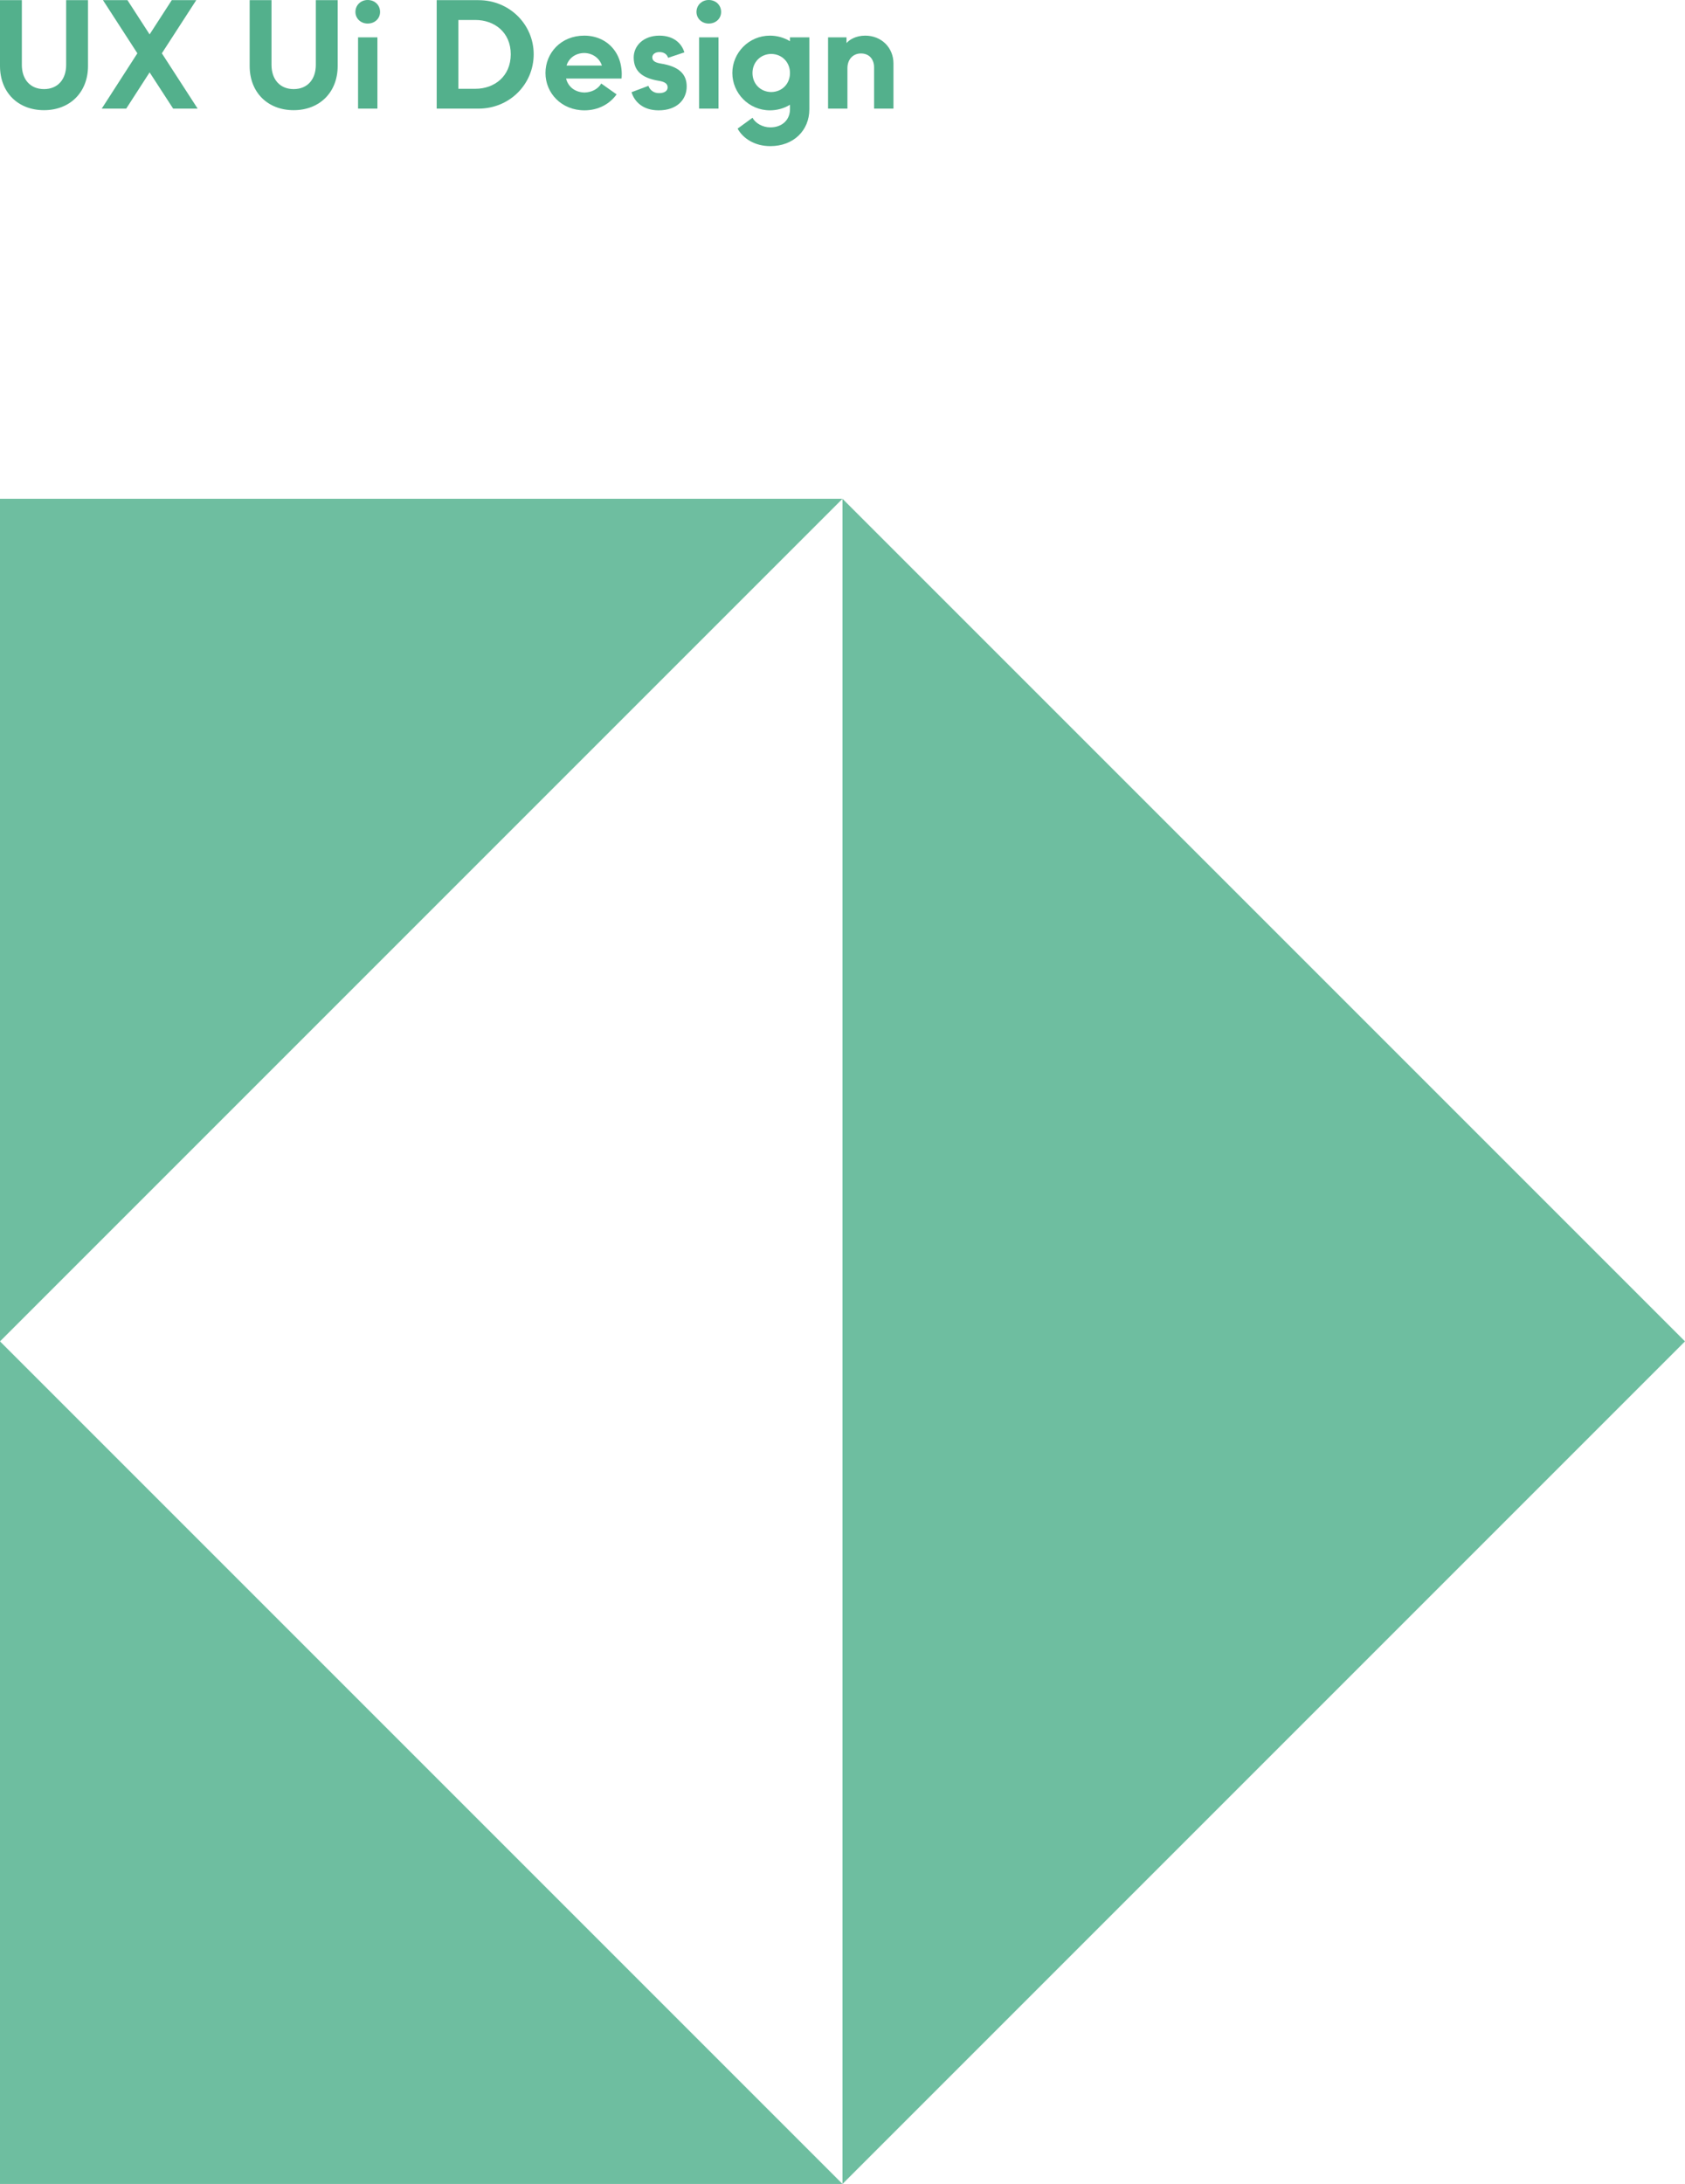
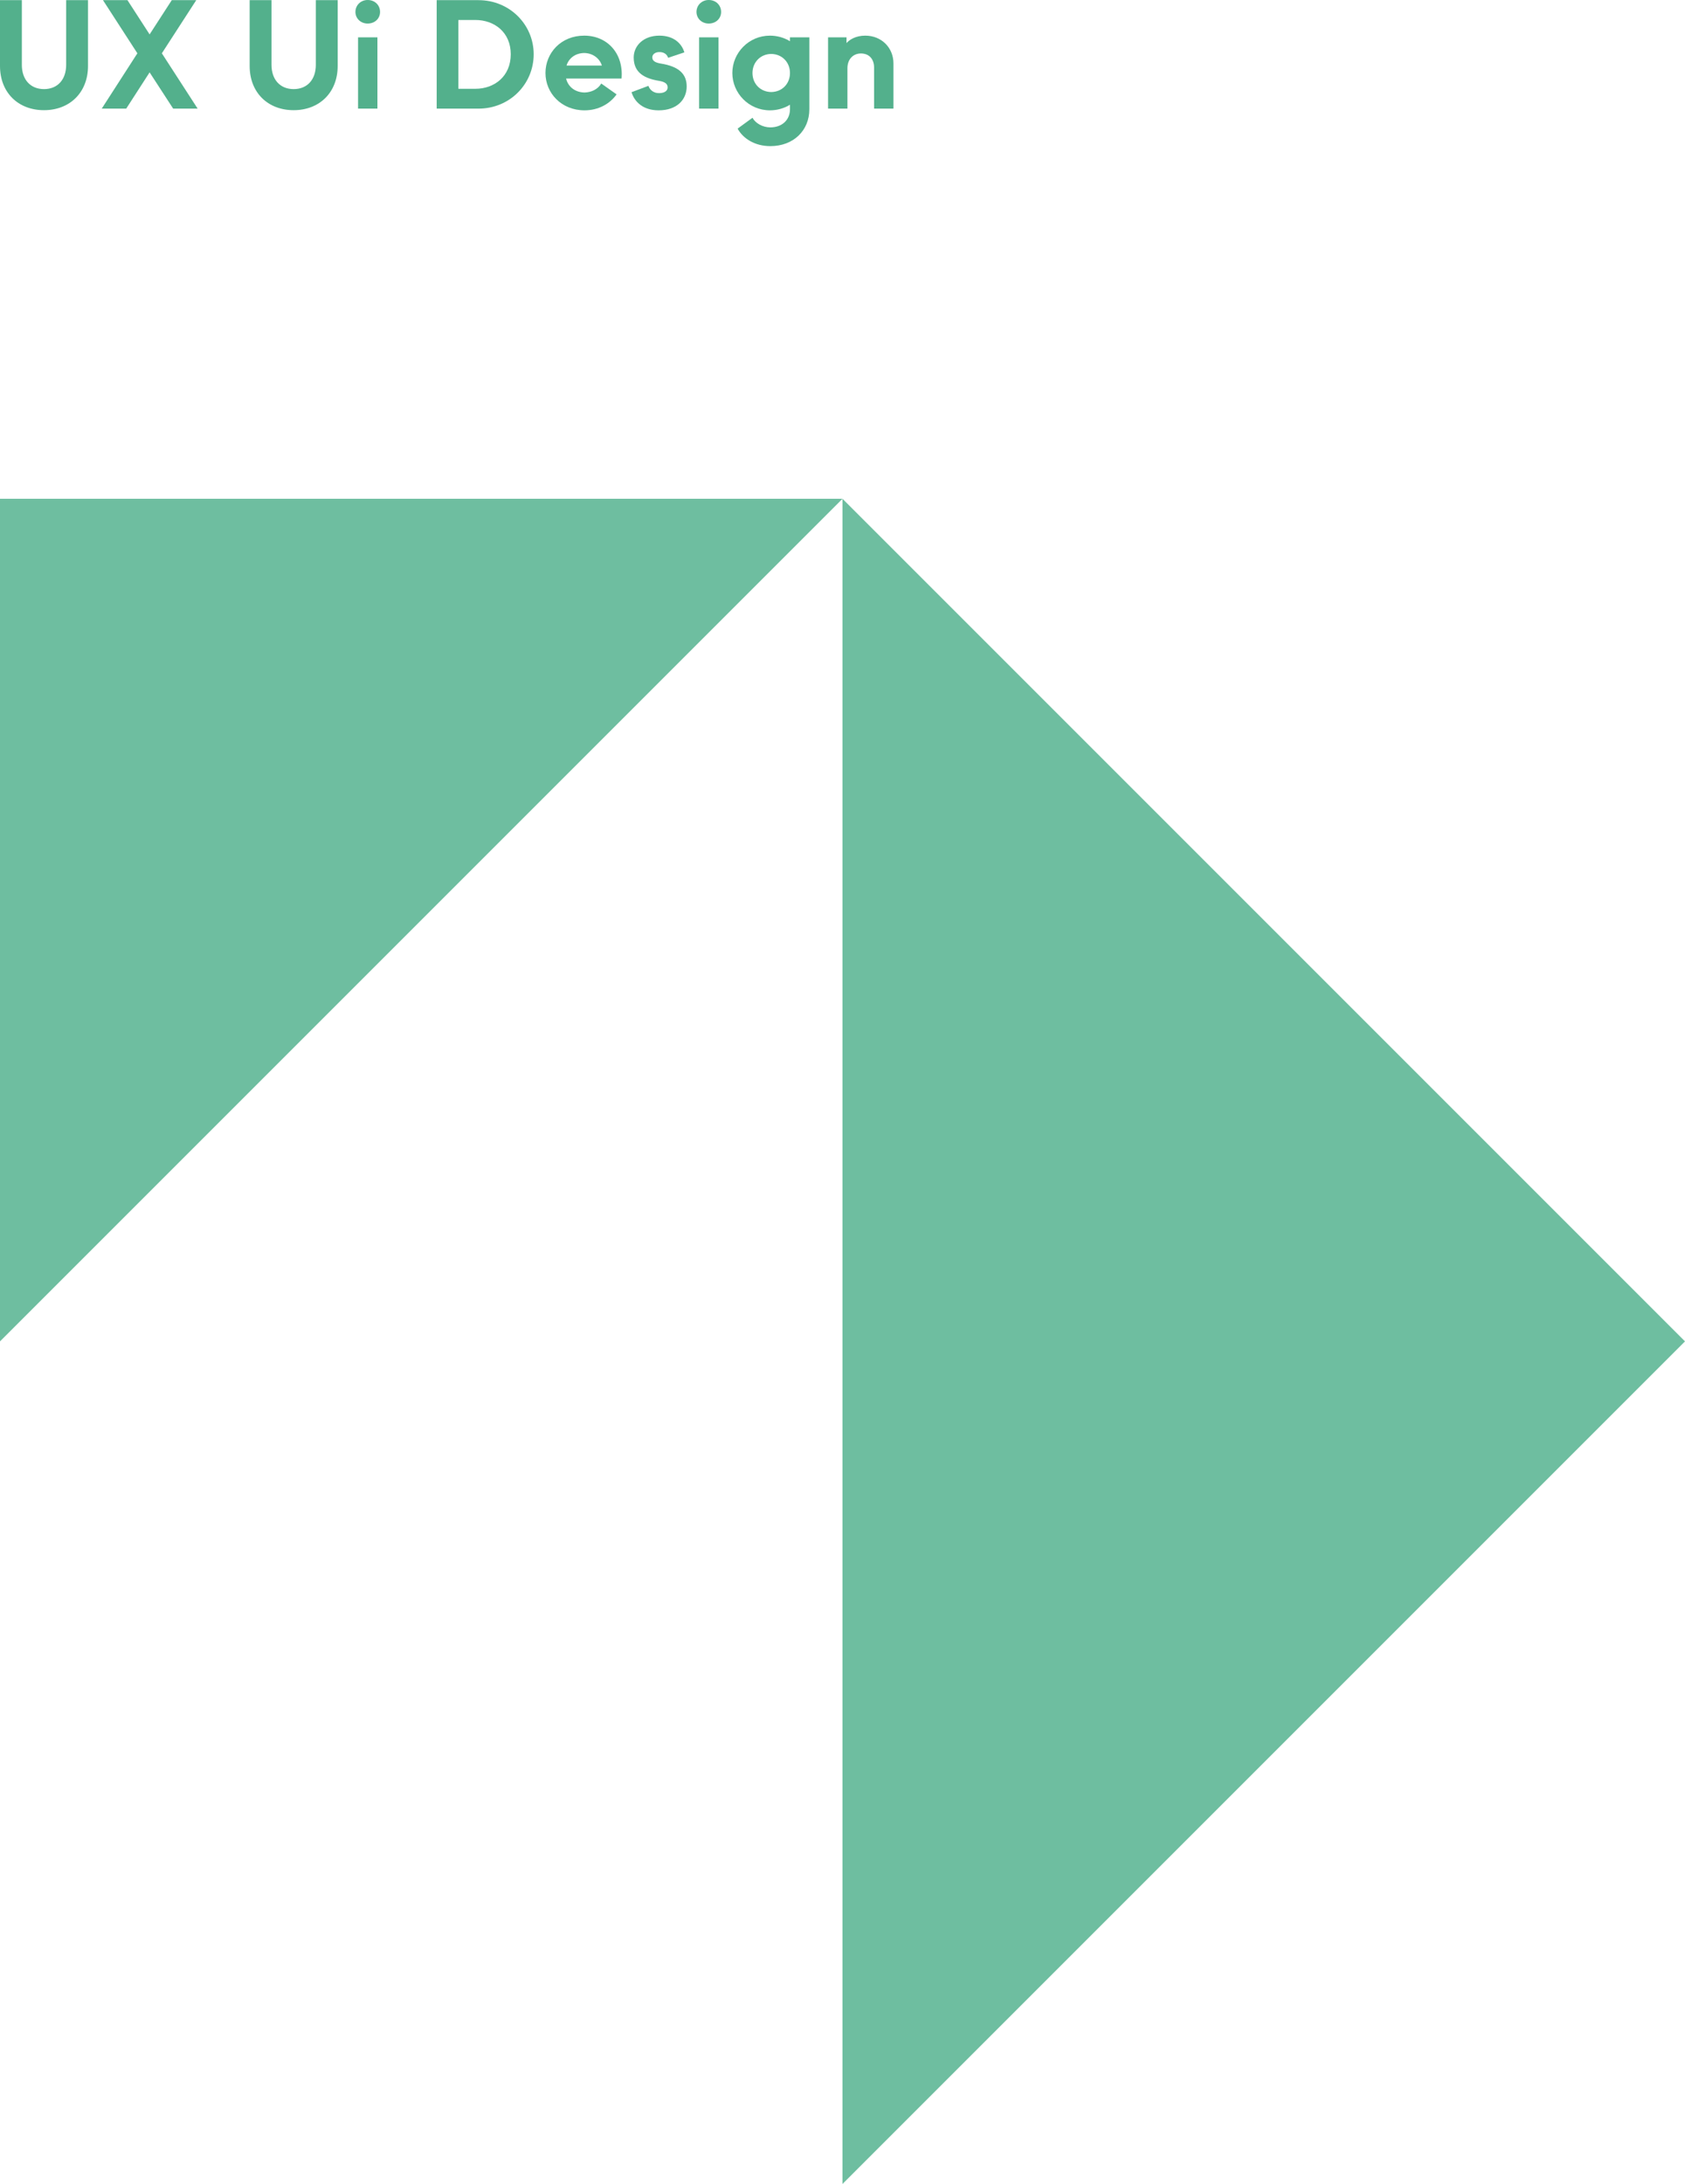
<svg xmlns="http://www.w3.org/2000/svg" width="348" height="451" viewBox="0 0 348 451" fill="none">
  <path d="M175.019 22.432H171.019V7.712H174.827V8.896C175.435 8.192 176.747 7.36 178.699 7.36C182.059 7.36 184.523 9.856 184.523 13.088V22.432H180.523V13.92C180.523 12.32 179.595 11.04 177.803 11.04C176.203 11.04 175.019 12.224 175.019 14.08V22.432Z" fill="#53B08C" />
  <path d="M163.153 8.512V7.712H167.153V22.56C167.153 26.944 163.889 30.176 159.089 30.176C155.889 30.176 153.457 28.608 152.337 26.56L155.409 24.32C156.017 25.44 157.489 26.304 159.089 26.304C161.617 26.304 163.153 24.672 163.153 22.56V21.632C161.905 22.4 160.433 22.784 159.025 22.784C154.609 22.784 151.249 19.2 151.249 15.072C151.249 10.944 154.609 7.36 159.025 7.36C160.433 7.36 161.905 7.744 163.153 8.512ZM159.281 19.008C161.553 18.976 163.153 17.28 163.153 15.072C163.153 12.896 161.553 11.168 159.281 11.136C157.009 11.168 155.409 12.896 155.409 15.072C155.409 17.28 157.009 18.976 159.281 19.008Z" fill="#53B08C" />
  <path d="M146.371 4.864C144.931 4.864 143.843 3.808 143.843 2.464C143.843 1.088 144.931 0 146.371 0C147.875 0 148.931 1.088 148.931 2.464C148.931 3.808 147.875 4.864 146.371 4.864ZM148.387 22.432H144.387V7.712H148.387V22.432Z" fill="#53B08C" />
  <path d="M136.029 22.784C132.797 22.784 131.037 21.024 130.429 19.04L133.917 17.728C134.237 18.656 135.069 19.232 136.093 19.232C137.213 19.232 137.885 18.784 137.885 18.048C137.885 17.28 137.277 16.896 136.157 16.704C133.181 16.224 130.877 15.072 130.877 11.872C130.877 9.472 132.861 7.36 136.189 7.36C139.069 7.36 140.765 8.896 141.341 10.816L137.981 11.936C137.757 11.2 137.117 10.752 136.189 10.752C135.293 10.752 134.717 11.232 134.717 11.84C134.717 12.576 135.325 12.928 136.445 13.12C140.317 13.728 141.821 15.36 141.821 17.856C141.821 20.576 139.805 22.784 136.029 22.784Z" fill="#53B08C" />
  <path d="M120.719 22.784C115.951 22.784 112.655 19.232 112.655 15.072C112.655 10.944 115.855 7.36 120.655 7.36C125.455 7.36 128.815 11.072 128.367 16.224H116.911C117.359 18.016 118.863 19.072 120.719 19.104C122.191 19.072 123.503 18.4 124.175 17.248L127.343 19.488C125.935 21.472 123.567 22.784 120.719 22.784ZM117.007 13.536H124.303C123.887 12.16 122.543 10.976 120.655 10.944C118.767 10.976 117.455 12.064 117.007 13.536Z" fill="#53B08C" />
  <path d="M98.829 22.432H90.189V0.032H98.829C105.229 0.032 110.221 5.056 110.221 11.2C110.221 17.408 105.229 22.432 98.829 22.432ZM94.669 4.128V18.336H98.189C102.093 18.336 105.485 15.776 105.485 11.2C105.485 6.656 102.093 4.128 98.189 4.128H94.669Z" fill="#53B08C" />
  <path d="M75.933 4.864C74.493 4.864 73.405 3.808 73.405 2.464C73.405 1.088 74.493 0 75.933 0C77.437 0 78.493 1.088 78.493 2.464C78.493 3.808 77.437 4.864 75.933 4.864ZM77.949 22.432H73.949V7.712H77.949V22.432Z" fill="#53B08C" />
  <path d="M60.651 22.752C55.275 22.752 51.562 19.072 51.562 13.632V0.032H56.075V13.408C56.075 16.384 57.803 18.4 60.651 18.4C63.498 18.4 65.227 16.384 65.227 13.408V0.032H69.739V13.632C69.739 19.072 65.995 22.752 60.651 22.752Z" fill="#53B08C" />
  <path d="M33.427 11.008L40.819 22.432H35.763L30.899 14.944L26.067 22.432H21.011L28.371 11.008L21.267 0.032H26.323L30.899 7.104L35.475 0.032H40.531L33.427 11.008Z" fill="#53B08C" />
  <path d="M9.088 22.752C3.712 22.752 0 19.072 0 13.632V0.032H4.512V13.408C4.512 16.384 6.24 18.4 9.088 18.4C11.936 18.4 13.664 16.384 13.664 13.408V0.032H18.176V13.632C18.176 19.072 14.432 22.752 9.088 22.752Z" fill="#53B08C" />
  <path d="M174 103L348 277L174 451V103Z" fill="#6EBEA0" />
  <path d="M0 277V103H174L0 277Z" fill="#6EBEA0" />
-   <path d="M0 277L174 451H0V277Z" fill="#6EBEA0" />
</svg>